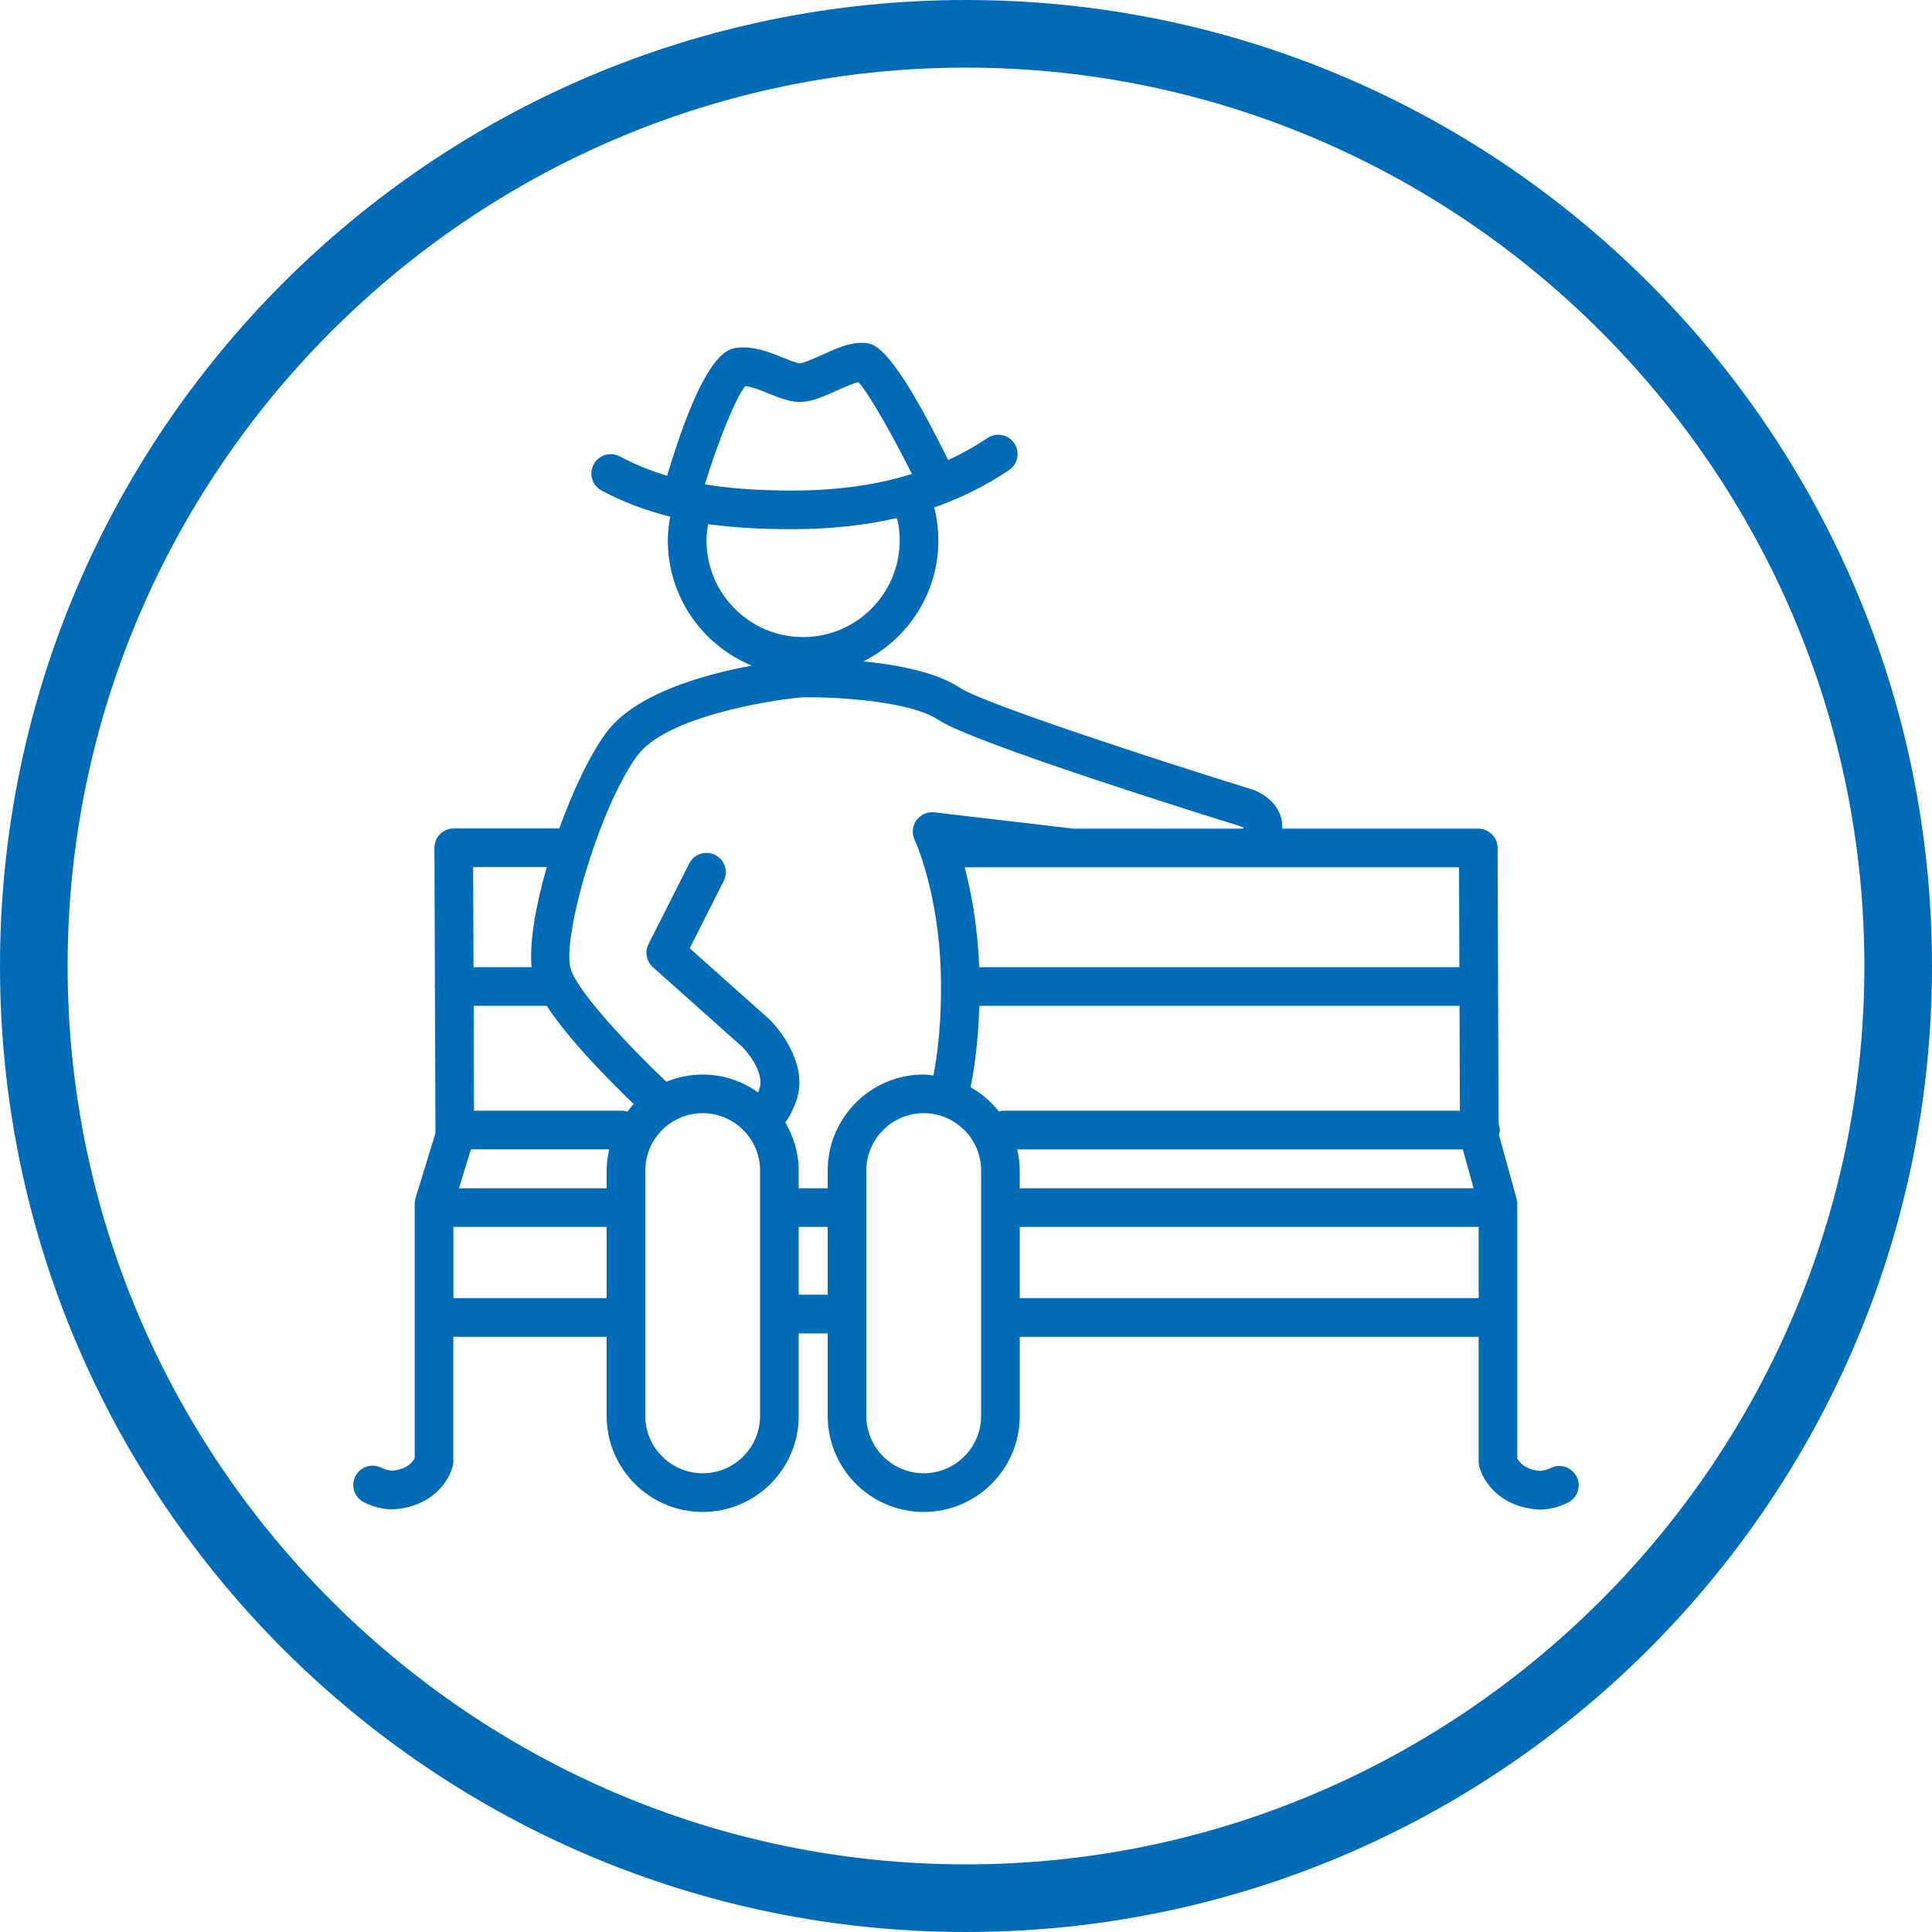
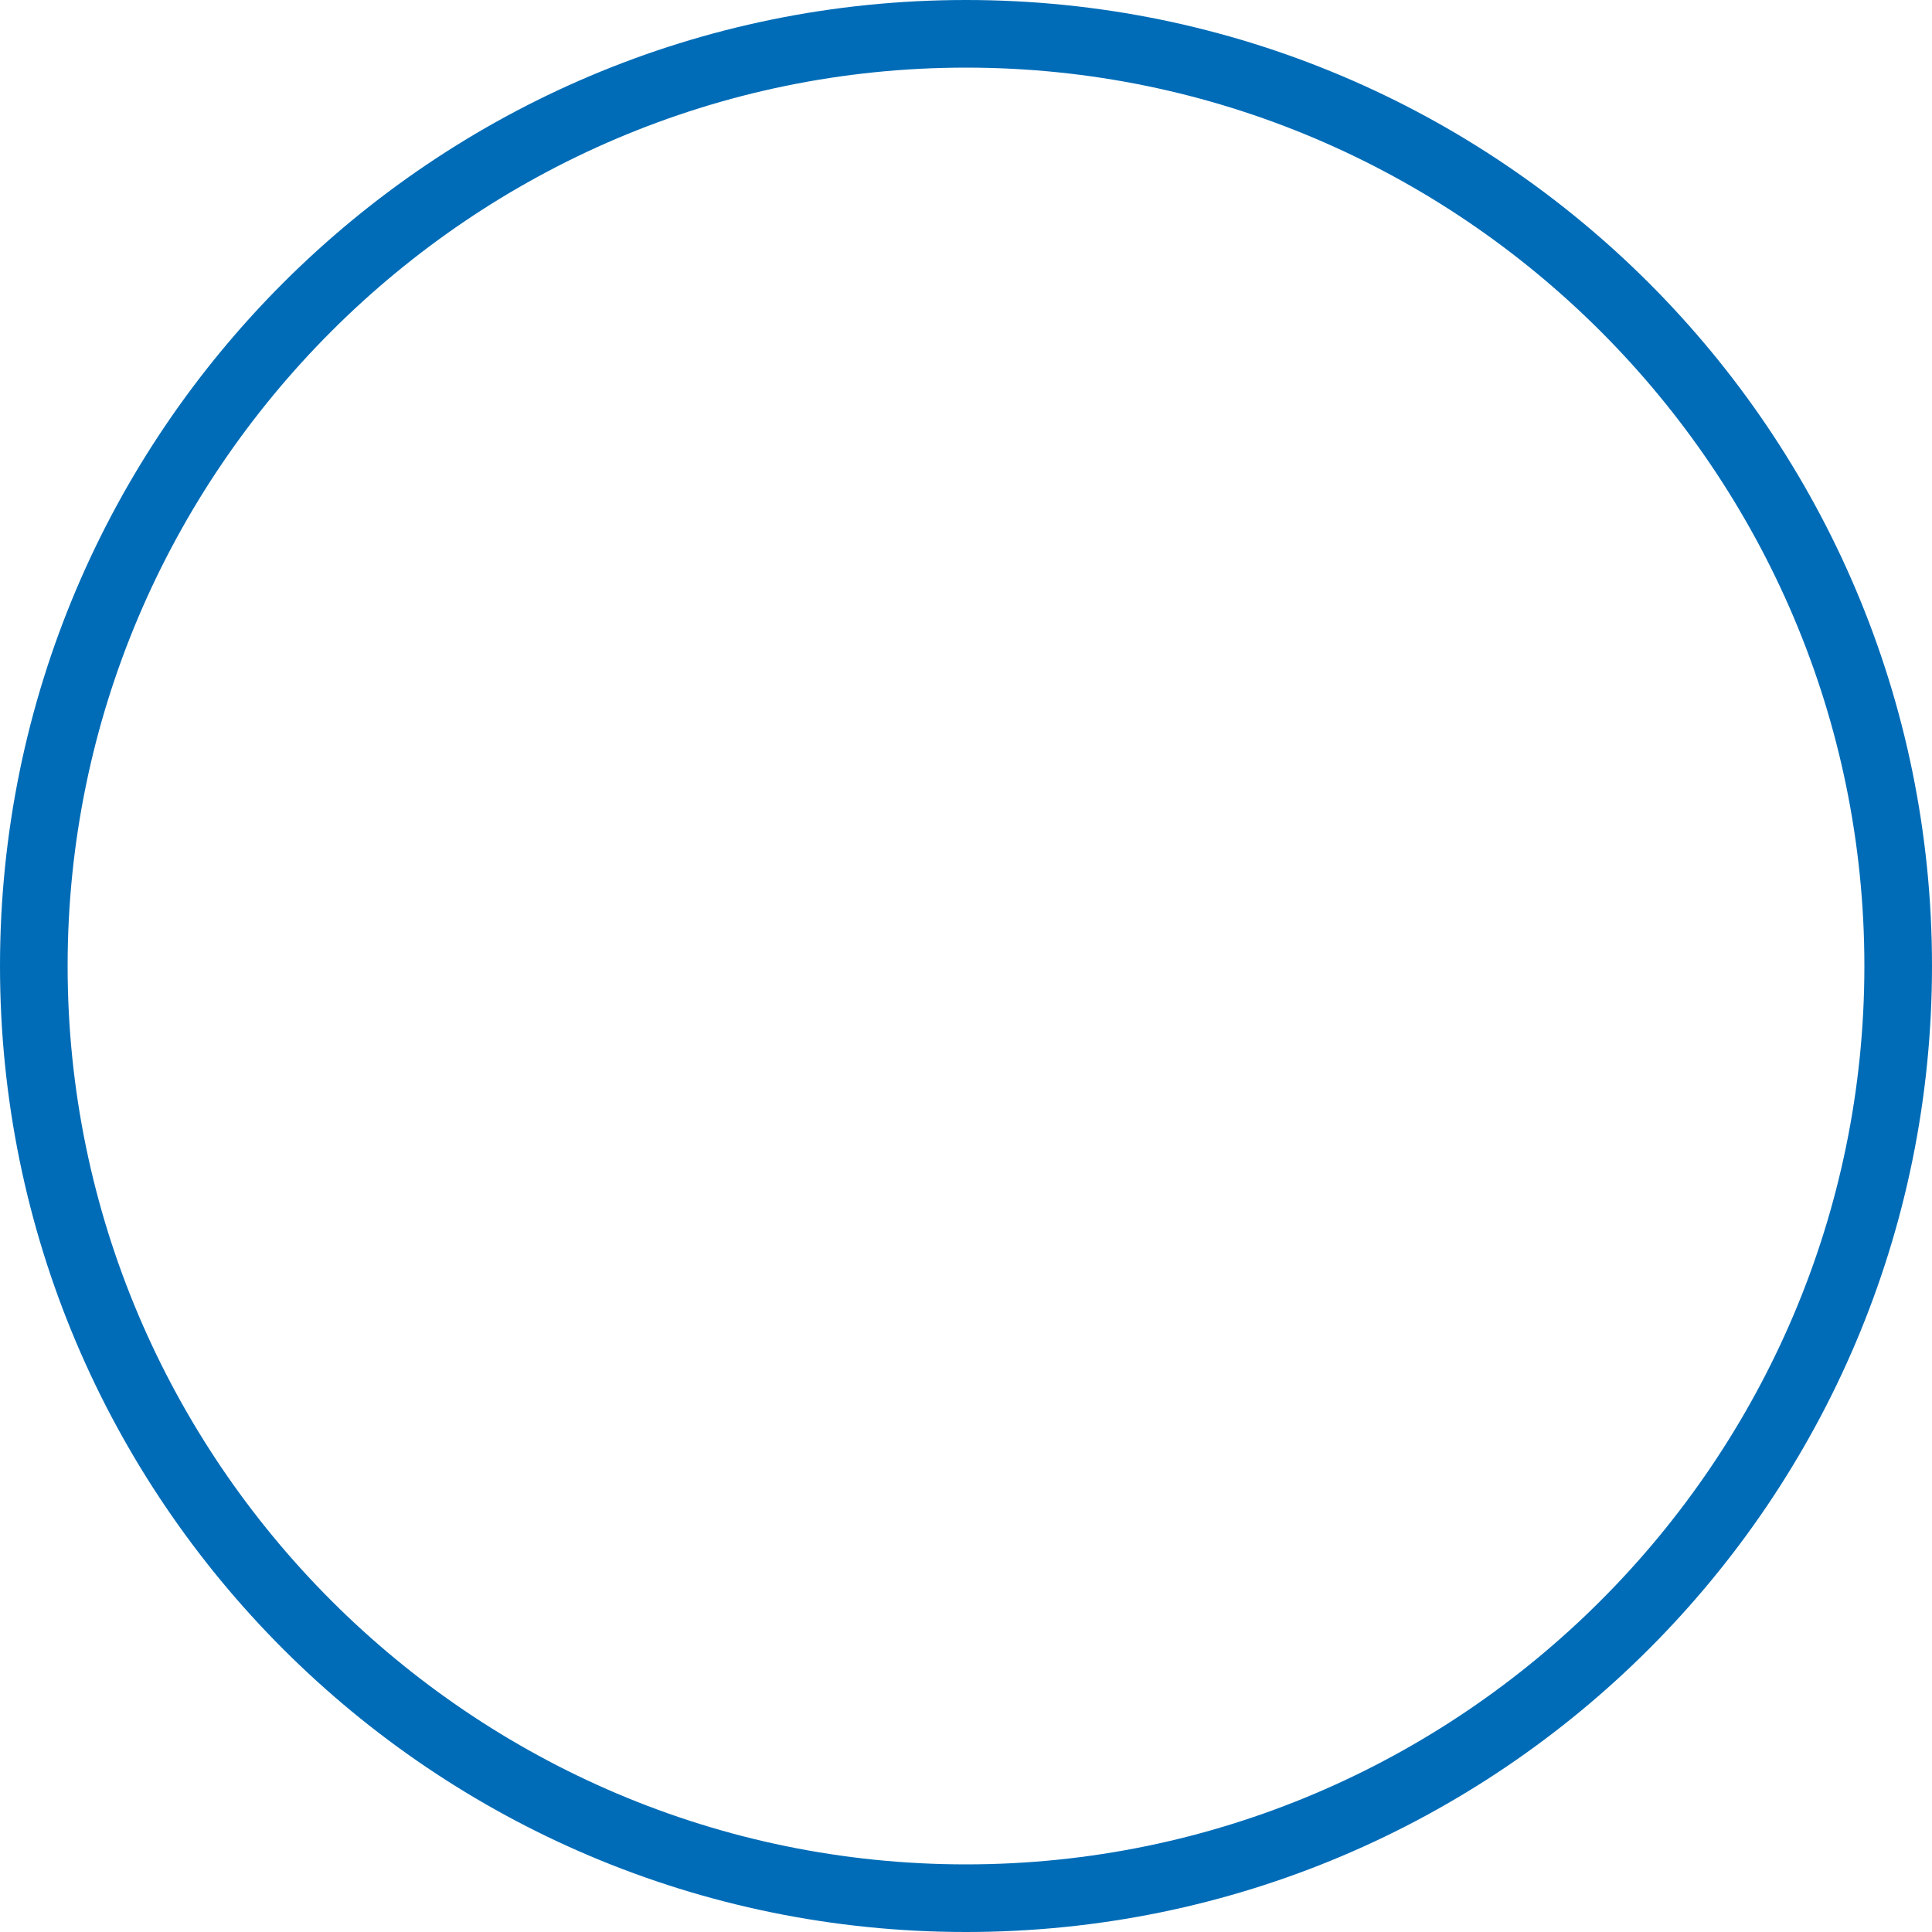
<svg xmlns="http://www.w3.org/2000/svg" id="Ebene_1" version="1.1" viewBox="0 0 100 100">
  <defs>
    <style>
      .st0 {
        fill: #006cb7;
      }
    </style>
  </defs>
  <path class="st0" d="M50,0C22.4,0,0,22.4,0,50s22.4,50,50,50,50-22.4,50-50S77.6,0,50,0ZM50,96.5c-25.6,0-46.5-20.9-46.5-46.5S24.4,3.5,50,3.5s46.5,20.9,46.5,46.5-20.9,46.5-46.5,46.5Z" />
-   <path class="st0" d="M80.257,75.986c-.157.079-.418.15-.543.148-.815-.07-1.096-.478-1.179-.652v-13.165c0-.09-.012-.18-.036-.267l-.917-3.317c.02-.079.049-.155.049-.241,0-.115-.03-.221-.065-.324l-.051-14.281c-.002-.551-.449-.996-1-.996h-10.149c.009-.262-.028-.493-.09-.672-.315-.914-1.222-1.272-1.435-1.347-5.231-1.62-13.972-4.482-15.154-5.27-1.228-.819-3.253-1.195-5.001-1.368,2.298-1.149,3.883-3.52,3.883-6.258,0-.534-.06-1.065-.179-1.578l-.051-.128c1.385-.483,2.673-1.122,3.888-1.937.459-.307.581-.929.274-1.387-.309-.46-.93-.583-1.388-.273-.651.436-1.329.813-2.036,1.142-2.935-5.97-3.847-6.039-4.341-6.065-.736-.056-1.496.308-2.243.643-.354.159-.89.399-1.079.411h-.008c-.157,0-.593-.177-.882-.294-.649-.264-1.449-.585-2.298-.519-.528.045-1.76.161-3.696,6.633-.866-.26-1.673-.585-2.45-.998-.487-.263-1.094-.074-1.353.413-.26.488-.074,1.094.413,1.353,1.117.594,2.273,1.033,3.548,1.352-.072.406-.121.818-.121,1.233,0,2.921,1.8,5.427,4.348,6.475-2.481.459-6.07,1.452-7.561,3.502-.835,1.147-1.702,2.977-2.405,4.926h-5.463c-.266,0-.52.105-.708.294-.189.189-.293.443-.292.71l.025,7.111c-.002.024-.014.044-.014.068,0,.025.013.046.014.07l.027,7.524-1.03,3.354c-.029.096-.044.194-.044.294v13.166c-.079.166-.356.581-1.178.651-.132-.004-.387-.069-.537-.145-.488-.256-1.093-.066-1.35.424-.255.489-.065,1.094.424,1.35.127.066.752.372,1.443.372.062,0,.126-.002.19-.008,1.97-.168,2.801-1.492,2.981-2.249.019-.076.027-.153.027-.231v-6.444h7.936v4.098c0,2.74,2.229,4.97,4.971,4.97s4.97-2.229,4.97-4.97v-4.274h1.501v4.274c0,2.74,2.229,4.97,4.971,4.97s4.97-2.229,4.97-4.97v-4.098h23.753v6.458c0,.078.009.156.027.232.181.756,1.012,2.079,2.981,2.247.064.006.126.008.19.008.691,0,1.316-.306,1.443-.372.487-.255.675-.853.424-1.342-.252-.489-.854-.683-1.344-.435ZM75.519,44.891l.018,5.17h-24.853c-.083-2.148-.415-3.903-.754-5.17h25.589ZM38.576,19.985c.347.033.794.215,1.196.378.571.231,1.161.477,1.759.436.556-.032,1.15-.3,1.78-.582.321-.144.815-.365,1.121-.443.552.609,1.761,2.744,2.767,4.757-1.833.574-3.869.86-6.205.86-1.74,0-3.203-.105-4.508-.321.698-2.289,1.616-4.522,2.09-5.085ZM36.568,27.976c0-.286.033-.569.081-.848,1.285.18,2.709.263,4.345.263,1.981,0,3.766-.196,5.418-.576l.046.111c.073.342.11.694.11,1.05,0,2.757-2.243,5-5,5s-5-2.243-5-5ZM28.301,44.878c-.574,1.993-.905,3.908-.788,5.183h-3.004l-.019-5.183h3.811ZM31.401,67.189h-7.936v-3.685h7.936v3.685ZM31.401,60.589v.915h-7.644l.618-2.013h7.157c-.08.354-.131.719-.131,1.098ZM32.474,57.541c-.081-.021-.159-.05-.246-.05h-7.692l-.019-5.431h3.781c1.135,1.748,3.281,3.911,4.503,5.085-.119.123-.221.261-.327.396ZM39.341,73.286c0,1.638-1.332,2.97-2.97,2.97s-2.971-1.332-2.971-2.97v-12.697c0-1.638,1.333-2.971,2.971-2.971s2.97,1.333,2.97,2.971v12.697ZM42.842,67.012h-1.501v-3.508h1.501v3.508ZM42.842,60.589v.915h-1.501v-.915c0-.912-.264-1.756-.695-2.492.224-.281.362-.603.514-.97.709-1.7-.486-3.524-1.342-4.37l-4.118-3.675,1.76-3.484c.249-.493.051-1.095-.441-1.344s-1.095-.051-1.344.441l-2.106,4.17c-.204.404-.111.895.227,1.197l4.651,4.148c.322.324,1.174,1.414.839,2.218-.015.037-.032.075-.048.114-.812-.577-1.797-.924-2.866-.924-.666,0-1.299.136-1.88.374-1.875-1.775-4.571-4.619-4.948-5.827-.488-1.56,1.446-8.31,3.429-11.038,1.453-1.997,6.715-2.871,8.55-3.035,1.438-.025,5.501.136,7.055,1.173,1.813,1.208,14.259,5.079,15.622,5.5.065.025.159.087.175.05-.002.01-.025.05-.037.075h-8.804l-7.172-.844c-.352-.042-.716.115-.929.411-.212.295-.247.683-.092,1.012.013.026,1.236,2.661,1.355,6.896.07,2.484-.193,4.328-.38,5.303-.168-.017-.331-.051-.503-.051-2.741,0-4.971,2.229-4.971,4.971ZM50.783,73.286c0,1.638-1.332,2.97-2.97,2.97s-2.971-1.332-2.971-2.97v-12.697c0-1.638,1.333-2.971,2.971-2.971s2.97,1.333,2.97,2.971v12.697ZM51.703,57.533c-.402-.511-.898-.935-1.467-1.257.166-.803.397-2.25.455-4.215h24.854l.019,5.431h-23.654c-.073,0-.137.027-.206.042ZM52.651,59.492h23.065l.557,2.013h-23.491v-.915c0-.378-.051-.743-.131-1.098ZM76.536,67.189h-23.753v-3.685h23.753v3.685Z" />
</svg>